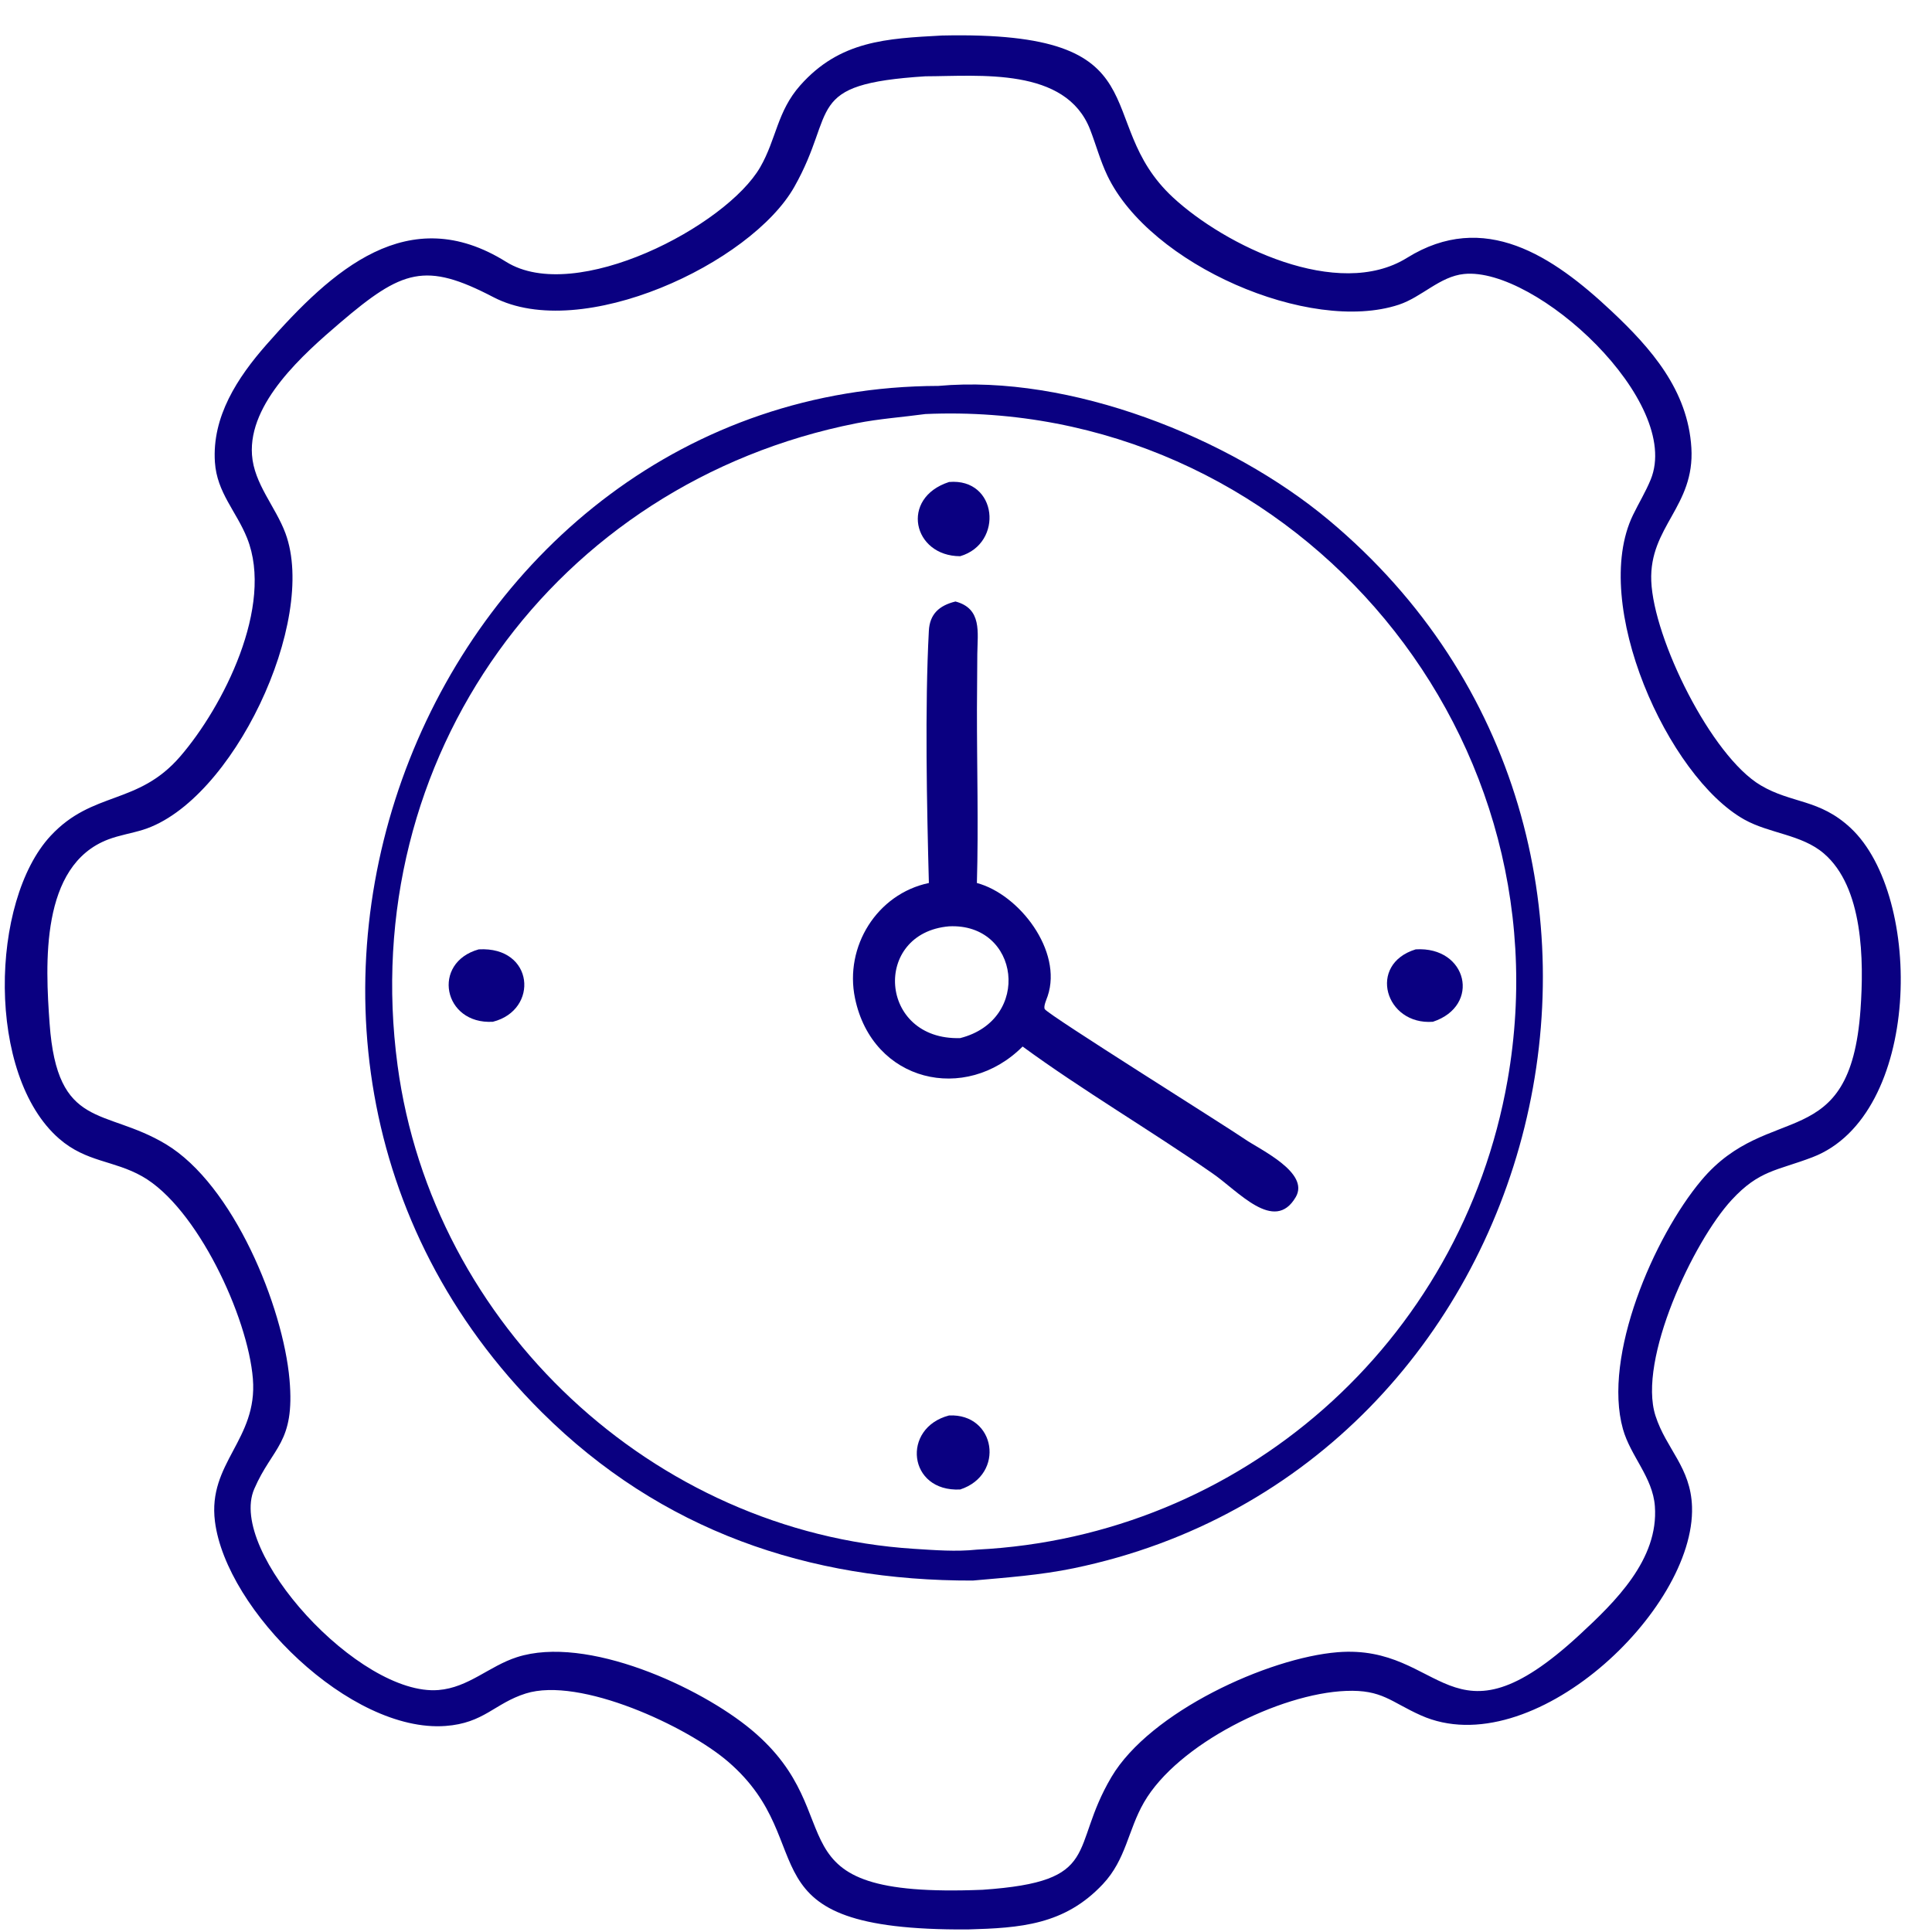
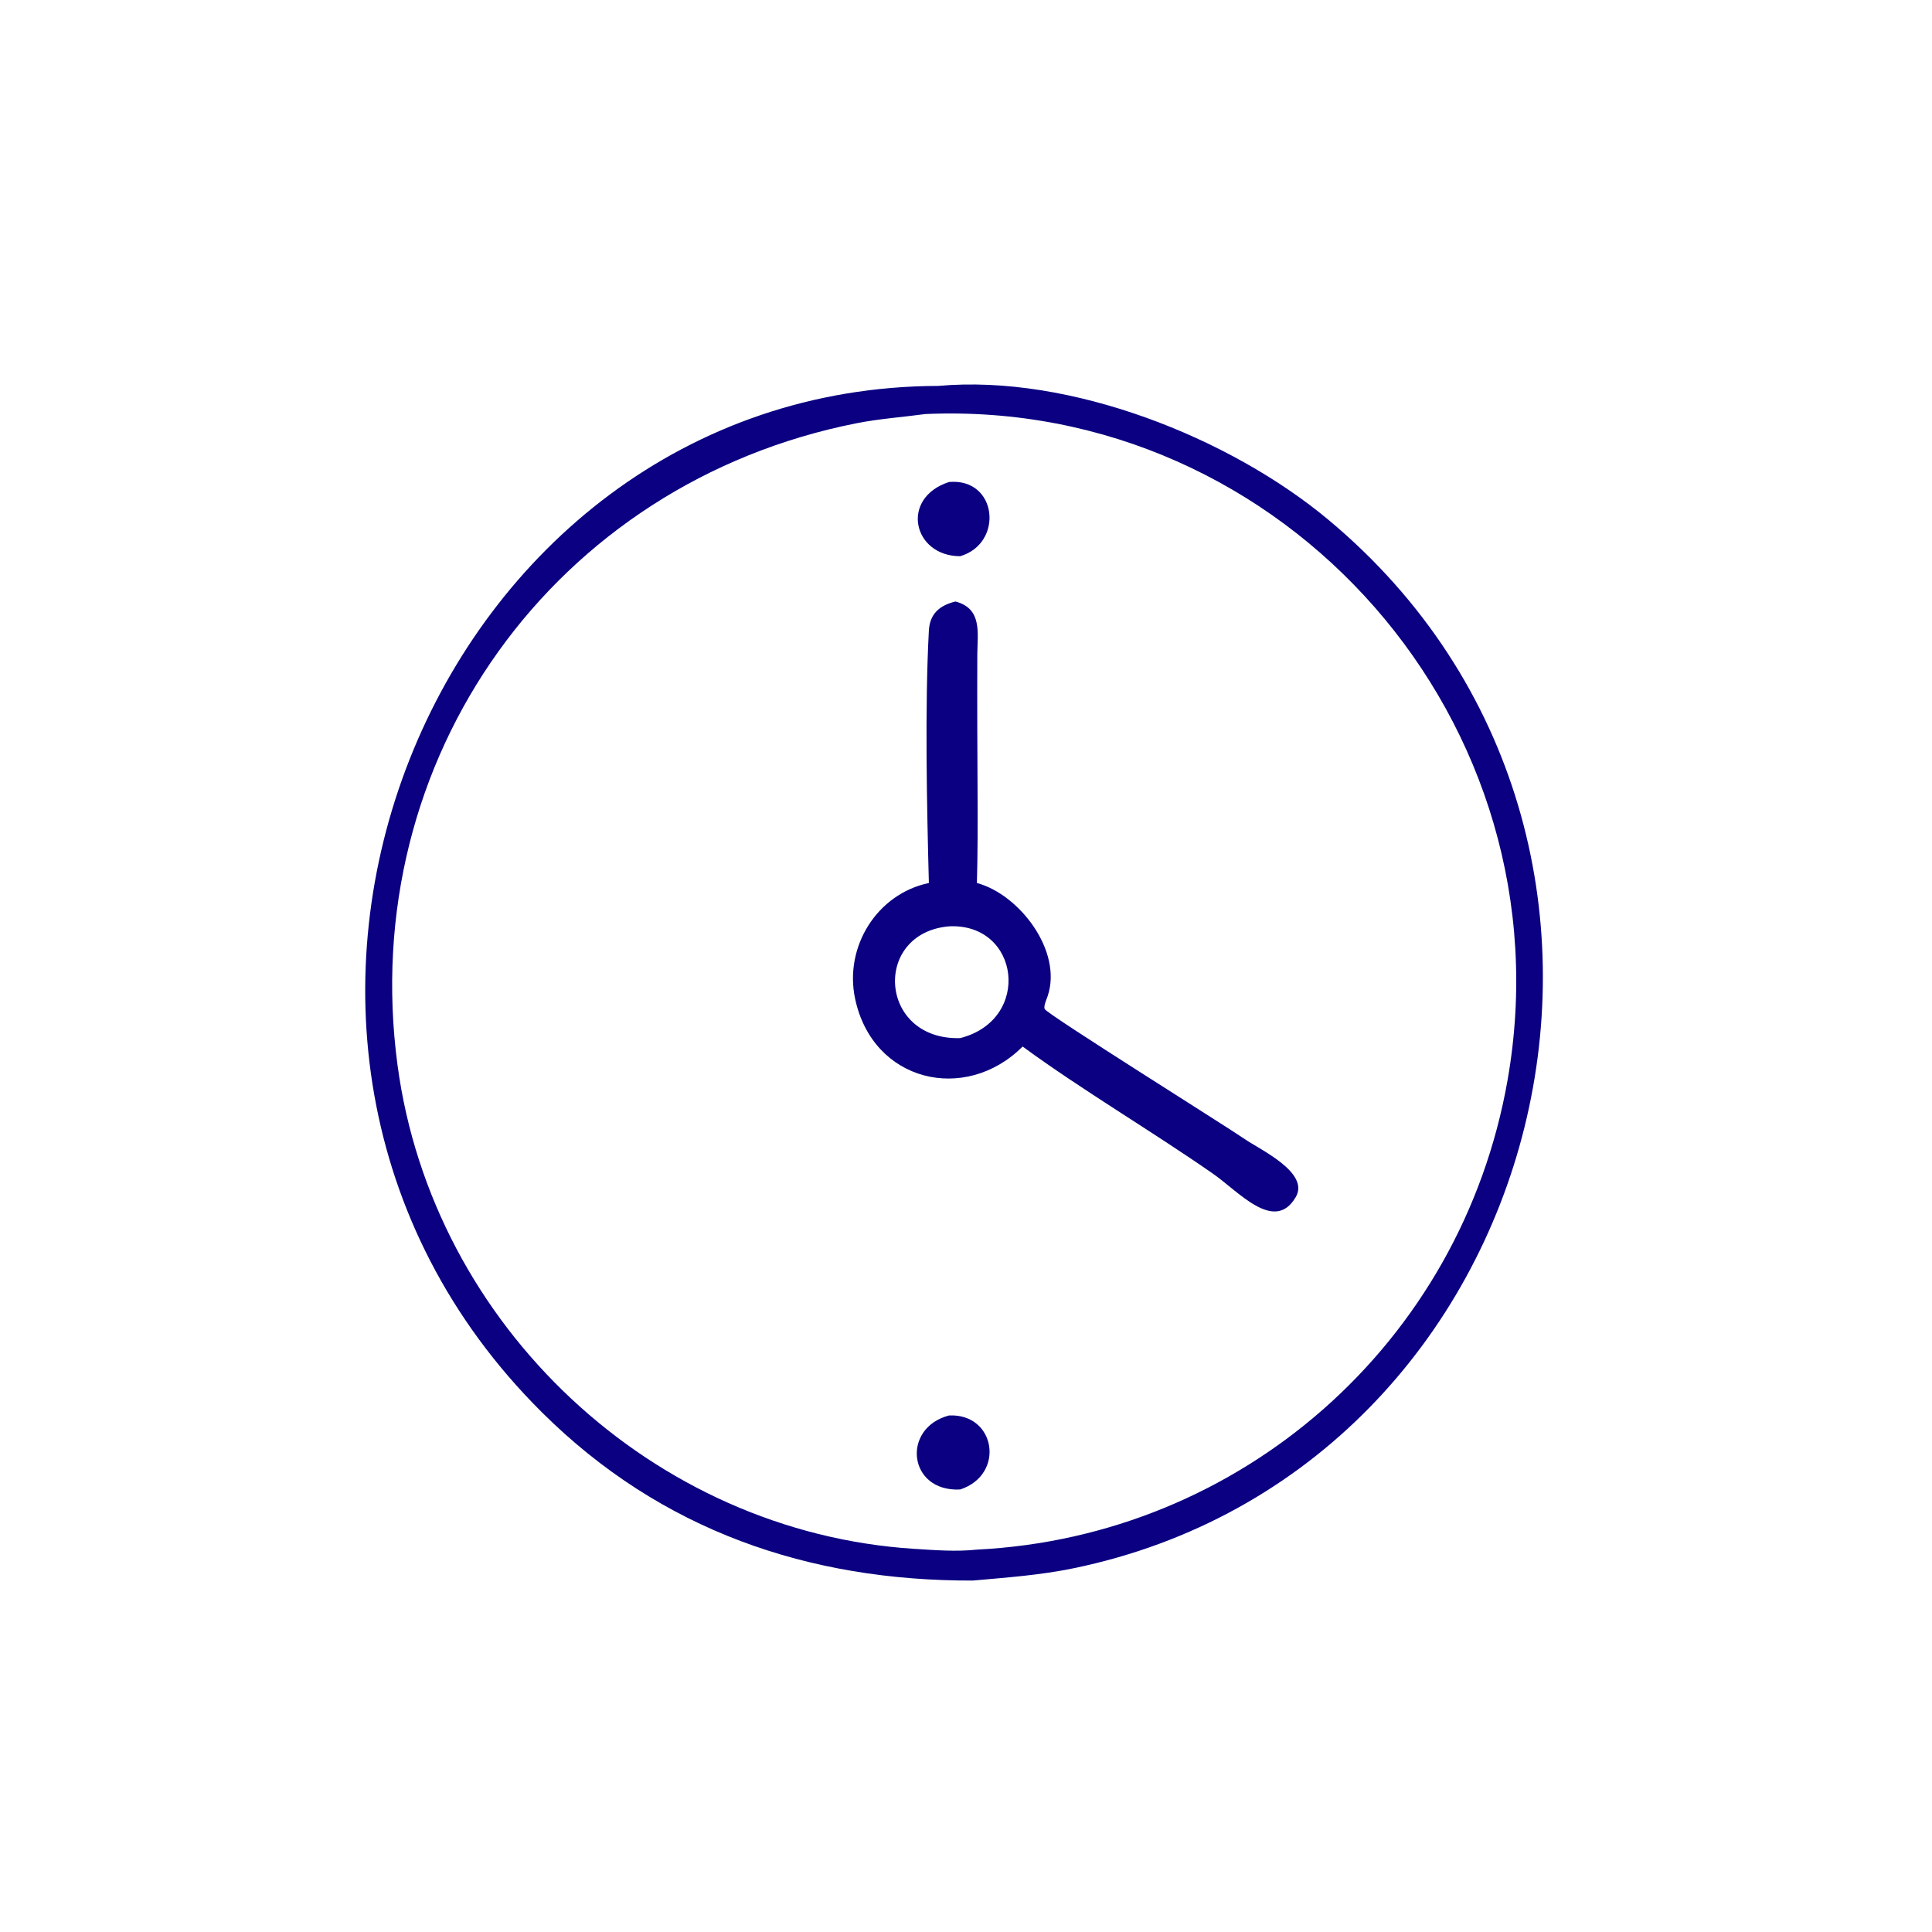
<svg xmlns="http://www.w3.org/2000/svg" width="75" height="75" viewBox="0 0 75 75" fill="none">
-   <path d="M37.563 74.901C28.582 74.952 32.017 71.626 28.273 68.395C26.676 67.016 22.511 65.077 20.407 65.742C19.198 66.124 18.79 66.894 17.291 67.002C13.602 67.27 8.779 62.517 8.344 59.061C8.058 56.785 10.007 55.895 9.817 53.527C9.625 51.117 7.645 46.867 5.52 45.666C4.41 45.038 3.351 45.121 2.296 44.204C-0.536 41.743 -0.39 34.975 1.969 32.443C3.602 30.689 5.348 31.27 6.99 29.372C8.662 27.44 10.646 23.527 9.593 20.891C9.175 19.847 8.422 19.127 8.343 17.945C8.224 16.172 9.222 14.655 10.341 13.381C12.891 10.479 15.848 7.792 19.649 10.165C22.337 11.843 28.2 8.775 29.515 6.484C30.141 5.393 30.168 4.325 31.065 3.314C32.605 1.576 34.419 1.495 36.569 1.379C45.292 1.184 42.303 4.669 45.535 7.664C47.554 9.536 51.94 11.675 54.619 10.01C57.616 8.147 60.28 9.938 62.549 12.068C64.103 13.527 65.523 15.149 65.659 17.384C65.796 19.663 64.019 20.442 64.102 22.556C64.192 24.803 66.429 29.346 68.348 30.485C69.553 31.201 70.627 31.008 71.842 32.143C74.686 34.801 74.593 43.307 70.355 44.925C68.974 45.452 68.296 45.42 67.224 46.58C65.74 48.185 63.566 52.793 64.266 54.961C64.683 56.256 65.636 56.959 65.684 58.494C65.812 62.515 59.456 68.511 55.158 66.59C53.986 66.066 53.655 65.585 52.251 65.641C49.672 65.743 45.717 67.701 44.409 69.968C43.784 71.052 43.719 72.177 42.813 73.142C41.321 74.731 39.606 74.844 37.563 74.901ZM35.924 2.962C31.153 3.266 32.523 4.268 30.836 7.253C29.157 10.226 22.568 13.317 19.152 11.535C16.508 10.156 15.62 10.465 13.196 12.535C11.787 13.739 9.641 15.633 9.782 17.656C9.861 18.785 10.7 19.67 11.082 20.704C12.341 24.112 9.028 31.119 5.556 32.21C5.11 32.35 4.639 32.421 4.201 32.587C1.554 33.592 1.76 37.437 1.926 39.737C2.224 43.878 4.057 42.99 6.434 44.414C9.064 45.991 10.989 50.72 11.239 53.556C11.457 56.034 10.579 56.161 9.87 57.8C8.813 60.242 13.96 65.856 17.021 65.607C18.191 65.512 18.989 64.677 20.068 64.331C22.779 63.459 27.185 65.495 29.173 67.154C33.257 70.56 29.596 73.705 38.142 73.361C42.837 73.04 41.486 71.79 43.146 68.983C44.643 66.453 49.224 64.357 51.925 64.139C56.047 63.806 56.267 68.127 61.307 63.473C62.7 62.186 64.395 60.539 64.242 58.47C64.158 57.343 63.299 56.533 63.002 55.475C62.208 52.643 64.203 48.019 66.047 45.82C68.668 42.696 71.822 44.881 72.225 39.188C72.36 37.285 72.335 34.442 70.799 33.129C69.937 32.392 68.691 32.36 67.717 31.816C64.75 30.159 61.72 23.444 63.393 19.992C63.615 19.533 63.886 19.09 64.079 18.619C65.323 15.586 59.628 10.354 56.835 10.636C55.894 10.73 55.194 11.534 54.3 11.829C50.834 12.971 44.638 10.279 42.987 6.815C42.711 6.237 42.549 5.625 42.319 5.031C41.375 2.596 38.031 2.956 35.924 2.962Z" fill="#0A0081" />
  <path d="M37.765 61.357C31.401 61.375 25.665 59.425 21.038 54.827C6.458 40.339 16.777 15.034 36.426 14.981C41.529 14.521 47.736 16.977 51.578 20.186C66.481 32.63 60.248 57.038 41.677 60.88C40.381 61.148 39.08 61.239 37.765 61.357ZM35.924 16.073C35.029 16.195 34.136 16.255 33.248 16.431C21.525 18.749 13.835 29.441 15.433 41.356C16.79 51.476 25.364 59.48 35.48 60.125C36.29 60.176 37.114 60.243 37.923 60.156C48.173 59.647 56.724 52.151 58.522 41.939C60.96 28.088 49.886 15.461 35.924 16.073Z" fill="#0A0081" />
  <path d="M37.274 21.592C35.437 21.589 34.926 19.334 36.842 18.711C38.725 18.547 38.973 21.094 37.274 21.592Z" fill="#0A0081" />
-   <path d="M36.059 34.278C35.98 31.291 35.9 27.464 36.058 24.488C36.092 23.836 36.461 23.505 37.091 23.35C38.131 23.625 37.948 24.551 37.939 25.389L37.925 27.519C37.922 29.767 37.987 32.032 37.923 34.278C39.562 34.714 41.26 36.913 40.67 38.668C40.63 38.786 40.495 39.08 40.56 39.177C40.718 39.416 47.582 43.709 48.328 44.224C48.911 44.627 50.855 45.52 50.301 46.47C49.47 47.896 48.058 46.225 47.059 45.543C44.665 43.88 42.019 42.325 39.698 40.626C37.483 42.847 33.868 42.014 33.191 38.751C32.774 36.743 34.048 34.699 36.059 34.278ZM36.842 35.96C33.856 36.217 34.107 40.393 37.274 40.299C40.072 39.59 39.59 35.825 36.842 35.96Z" fill="#0A0081" />
-   <path d="M19.133 39.665C17.204 39.777 16.736 37.371 18.585 36.854C20.74 36.733 20.93 39.213 19.133 39.665Z" fill="#0A0081" />
-   <path d="M55.625 39.665C53.772 39.805 53.071 37.432 54.957 36.854C56.967 36.73 57.503 39.046 55.625 39.665Z" fill="#0A0081" />
+   <path d="M36.059 34.278C35.98 31.291 35.9 27.464 36.058 24.488C36.092 23.836 36.461 23.505 37.091 23.35C38.131 23.625 37.948 24.551 37.939 25.389C37.922 29.767 37.987 32.032 37.923 34.278C39.562 34.714 41.26 36.913 40.67 38.668C40.63 38.786 40.495 39.08 40.56 39.177C40.718 39.416 47.582 43.709 48.328 44.224C48.911 44.627 50.855 45.52 50.301 46.47C49.47 47.896 48.058 46.225 47.059 45.543C44.665 43.88 42.019 42.325 39.698 40.626C37.483 42.847 33.868 42.014 33.191 38.751C32.774 36.743 34.048 34.699 36.059 34.278ZM36.842 35.96C33.856 36.217 34.107 40.393 37.274 40.299C40.072 39.59 39.59 35.825 36.842 35.96Z" fill="#0A0081" />
  <path d="M37.274 57.822C35.245 57.924 34.986 55.431 36.842 54.948C38.654 54.861 39.035 57.244 37.274 57.822Z" fill="#0A0081" />
</svg>